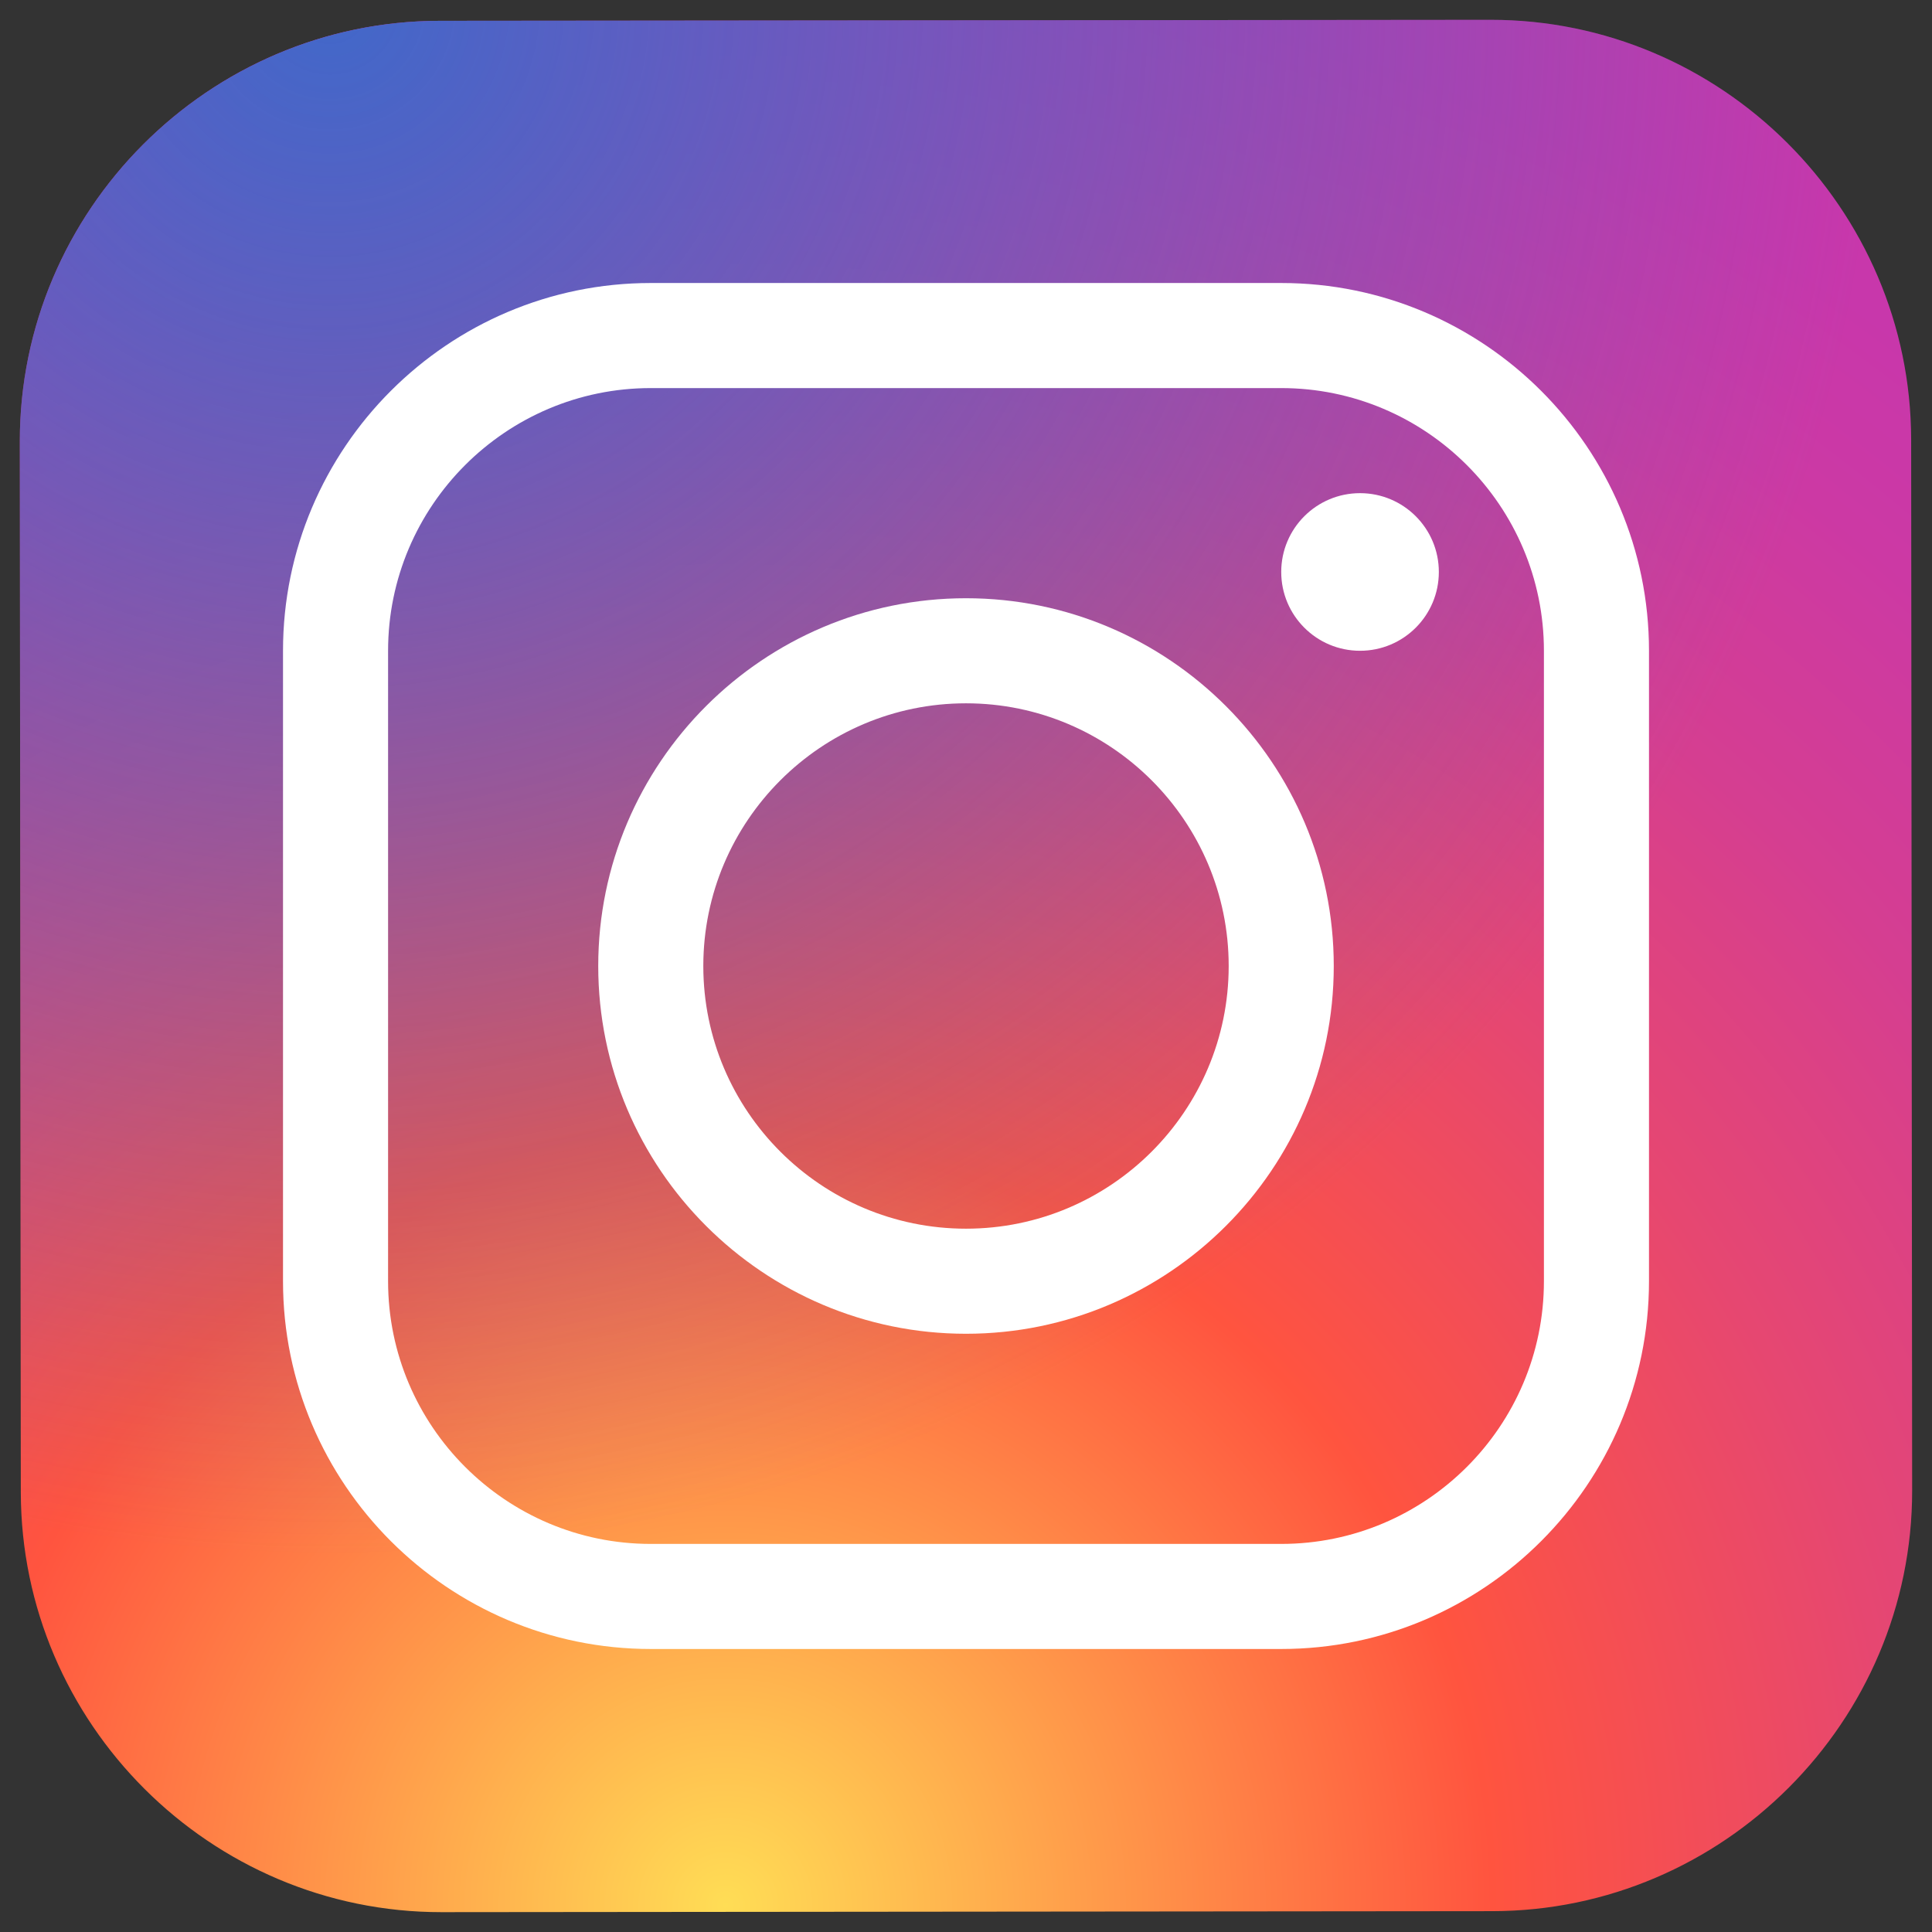
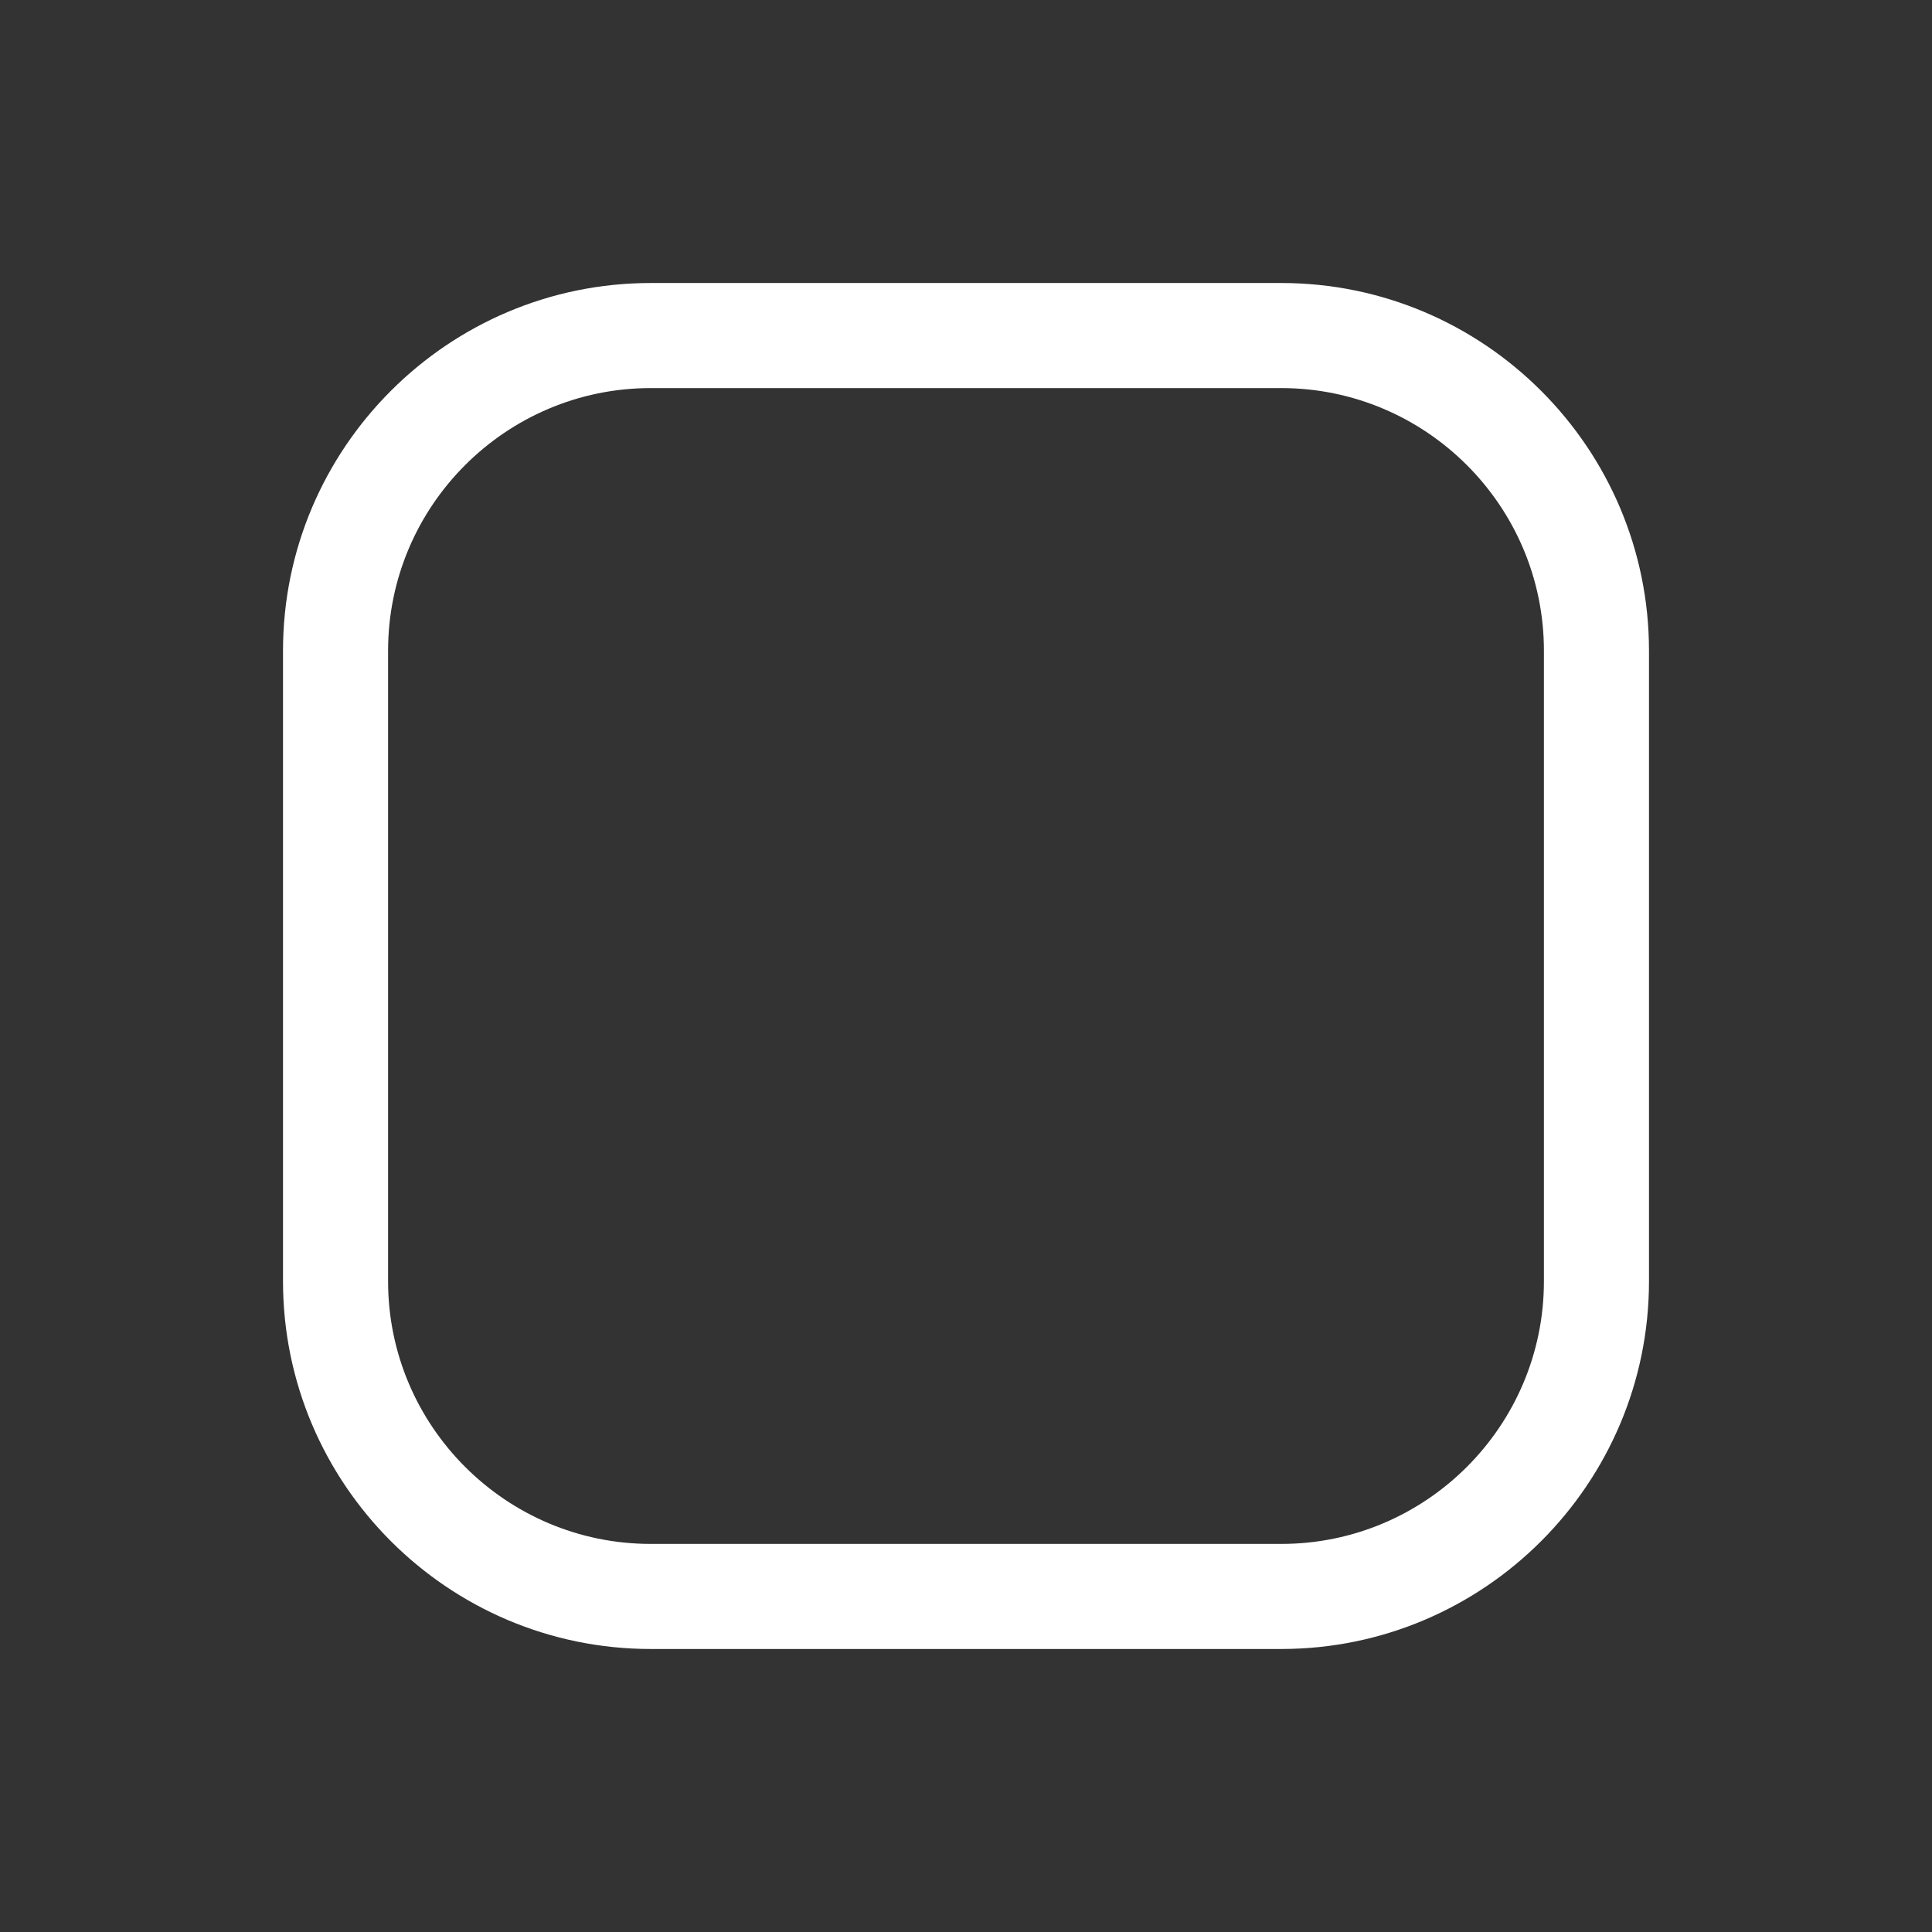
<svg xmlns="http://www.w3.org/2000/svg" width="62px" height="62px" viewBox="0 0 62 62" version="1.1">
  <rect x="0" y="0" width="62" height="62" fill="#333333" stroke="none" />
  <title>icons8-instagram</title>
  <desc>Created with Sketch.</desc>
  <defs>
    <radialGradient cx="37.175%" cy="100.072%" fx="37.175%" fy="100.072%" r="124.654%" id="radialGradient-1">
      <stop stop-color="#FFDD55" offset="0%" />
      <stop stop-color="#FF543F" offset="32.8%" />
      <stop stop-color="#FC5245" offset="34.8%" />
      <stop stop-color="#E64771" offset="50.4%" />
      <stop stop-color="#D53E91" offset="64.3%" />
      <stop stop-color="#CC39A4" offset="76.1%" />
      <stop stop-color="#C837AB" offset="84.1%" />
    </radialGradient>
    <radialGradient cx="16.092%" cy="-1.248%" fx="16.092%" fy="-1.248%" r="82.77%" id="radialGradient-2">
      <stop stop-color="#4168C9" offset="0%" />
      <stop stop-color="#4168C9" stop-opacity="0" offset="99.9%" />
    </radialGradient>
  </defs>
  <g id="页面-1" stroke="none" stroke-width="1" fill="none" fill-rule="evenodd">
    <g id="13" transform="translate(-565, -805)" fill-rule="nonzero">
      <g id="icons8-instagram" transform="translate(565, 805)">
-         <path d="M47.888,61.331 L14.169,61.363 C6.751,61.369 0.676,55.307 0.668,47.888 L0.636,14.169 C0.629,6.751 6.692,0.676 14.11,0.668 L47.829,0.636 C55.248,0.629 61.322,6.692 61.331,14.11 L61.363,47.829 C61.371,55.249 55.307,61.324 47.888,61.331 Z" id="路径" fill="url(#radialGradient-1)" />
-         <path d="M47.888,61.331 L14.169,61.363 C6.751,61.369 0.676,55.307 0.668,47.888 L0.636,14.169 C0.629,6.751 6.692,0.676 14.11,0.668 L47.829,0.636 C55.248,0.629 61.322,6.692 61.331,14.11 L61.363,47.829 C61.371,55.249 55.307,61.324 47.888,61.331 Z" id="路径" fill="url(#radialGradient-2)" />
-         <path d="M31,42.802 C24.494,42.802 19.198,37.508 19.198,31 C19.198,24.492 24.494,19.198 31,19.198 C37.506,19.198 42.802,24.492 42.802,31 C42.802,37.508 37.506,42.802 31,42.802 Z M31,22.57 C26.352,22.57 22.57,26.352 22.57,31 C22.57,35.648 26.352,39.43 31,39.43 C35.648,39.43 39.43,35.648 39.43,31 C39.43,26.352 35.648,22.57 31,22.57 Z" id="形状" fill="#FFFFFF" />
-         <circle id="椭圆形" fill="#FFFFFF" cx="43.645" cy="18.355" r="2.529" />
        <path d="M41.116,52.918 L20.884,52.918 C14.378,52.918 9.082,47.624 9.082,41.116 L9.082,20.884 C9.082,14.376 14.378,9.082 20.884,9.082 L41.116,9.082 C47.622,9.082 52.918,14.376 52.918,20.884 L52.918,41.116 C52.918,47.624 47.622,52.918 41.116,52.918 Z M20.884,12.454 C16.236,12.454 12.454,16.236 12.454,20.884 L12.454,41.116 C12.454,45.764 16.236,49.546 20.884,49.546 L41.116,49.546 C45.764,49.546 49.546,45.764 49.546,41.116 L49.546,20.884 C49.546,16.236 45.764,12.454 41.116,12.454 L20.884,12.454 Z" id="形状" fill="#FFFFFF" />
      </g>
    </g>
  </g>
</svg>